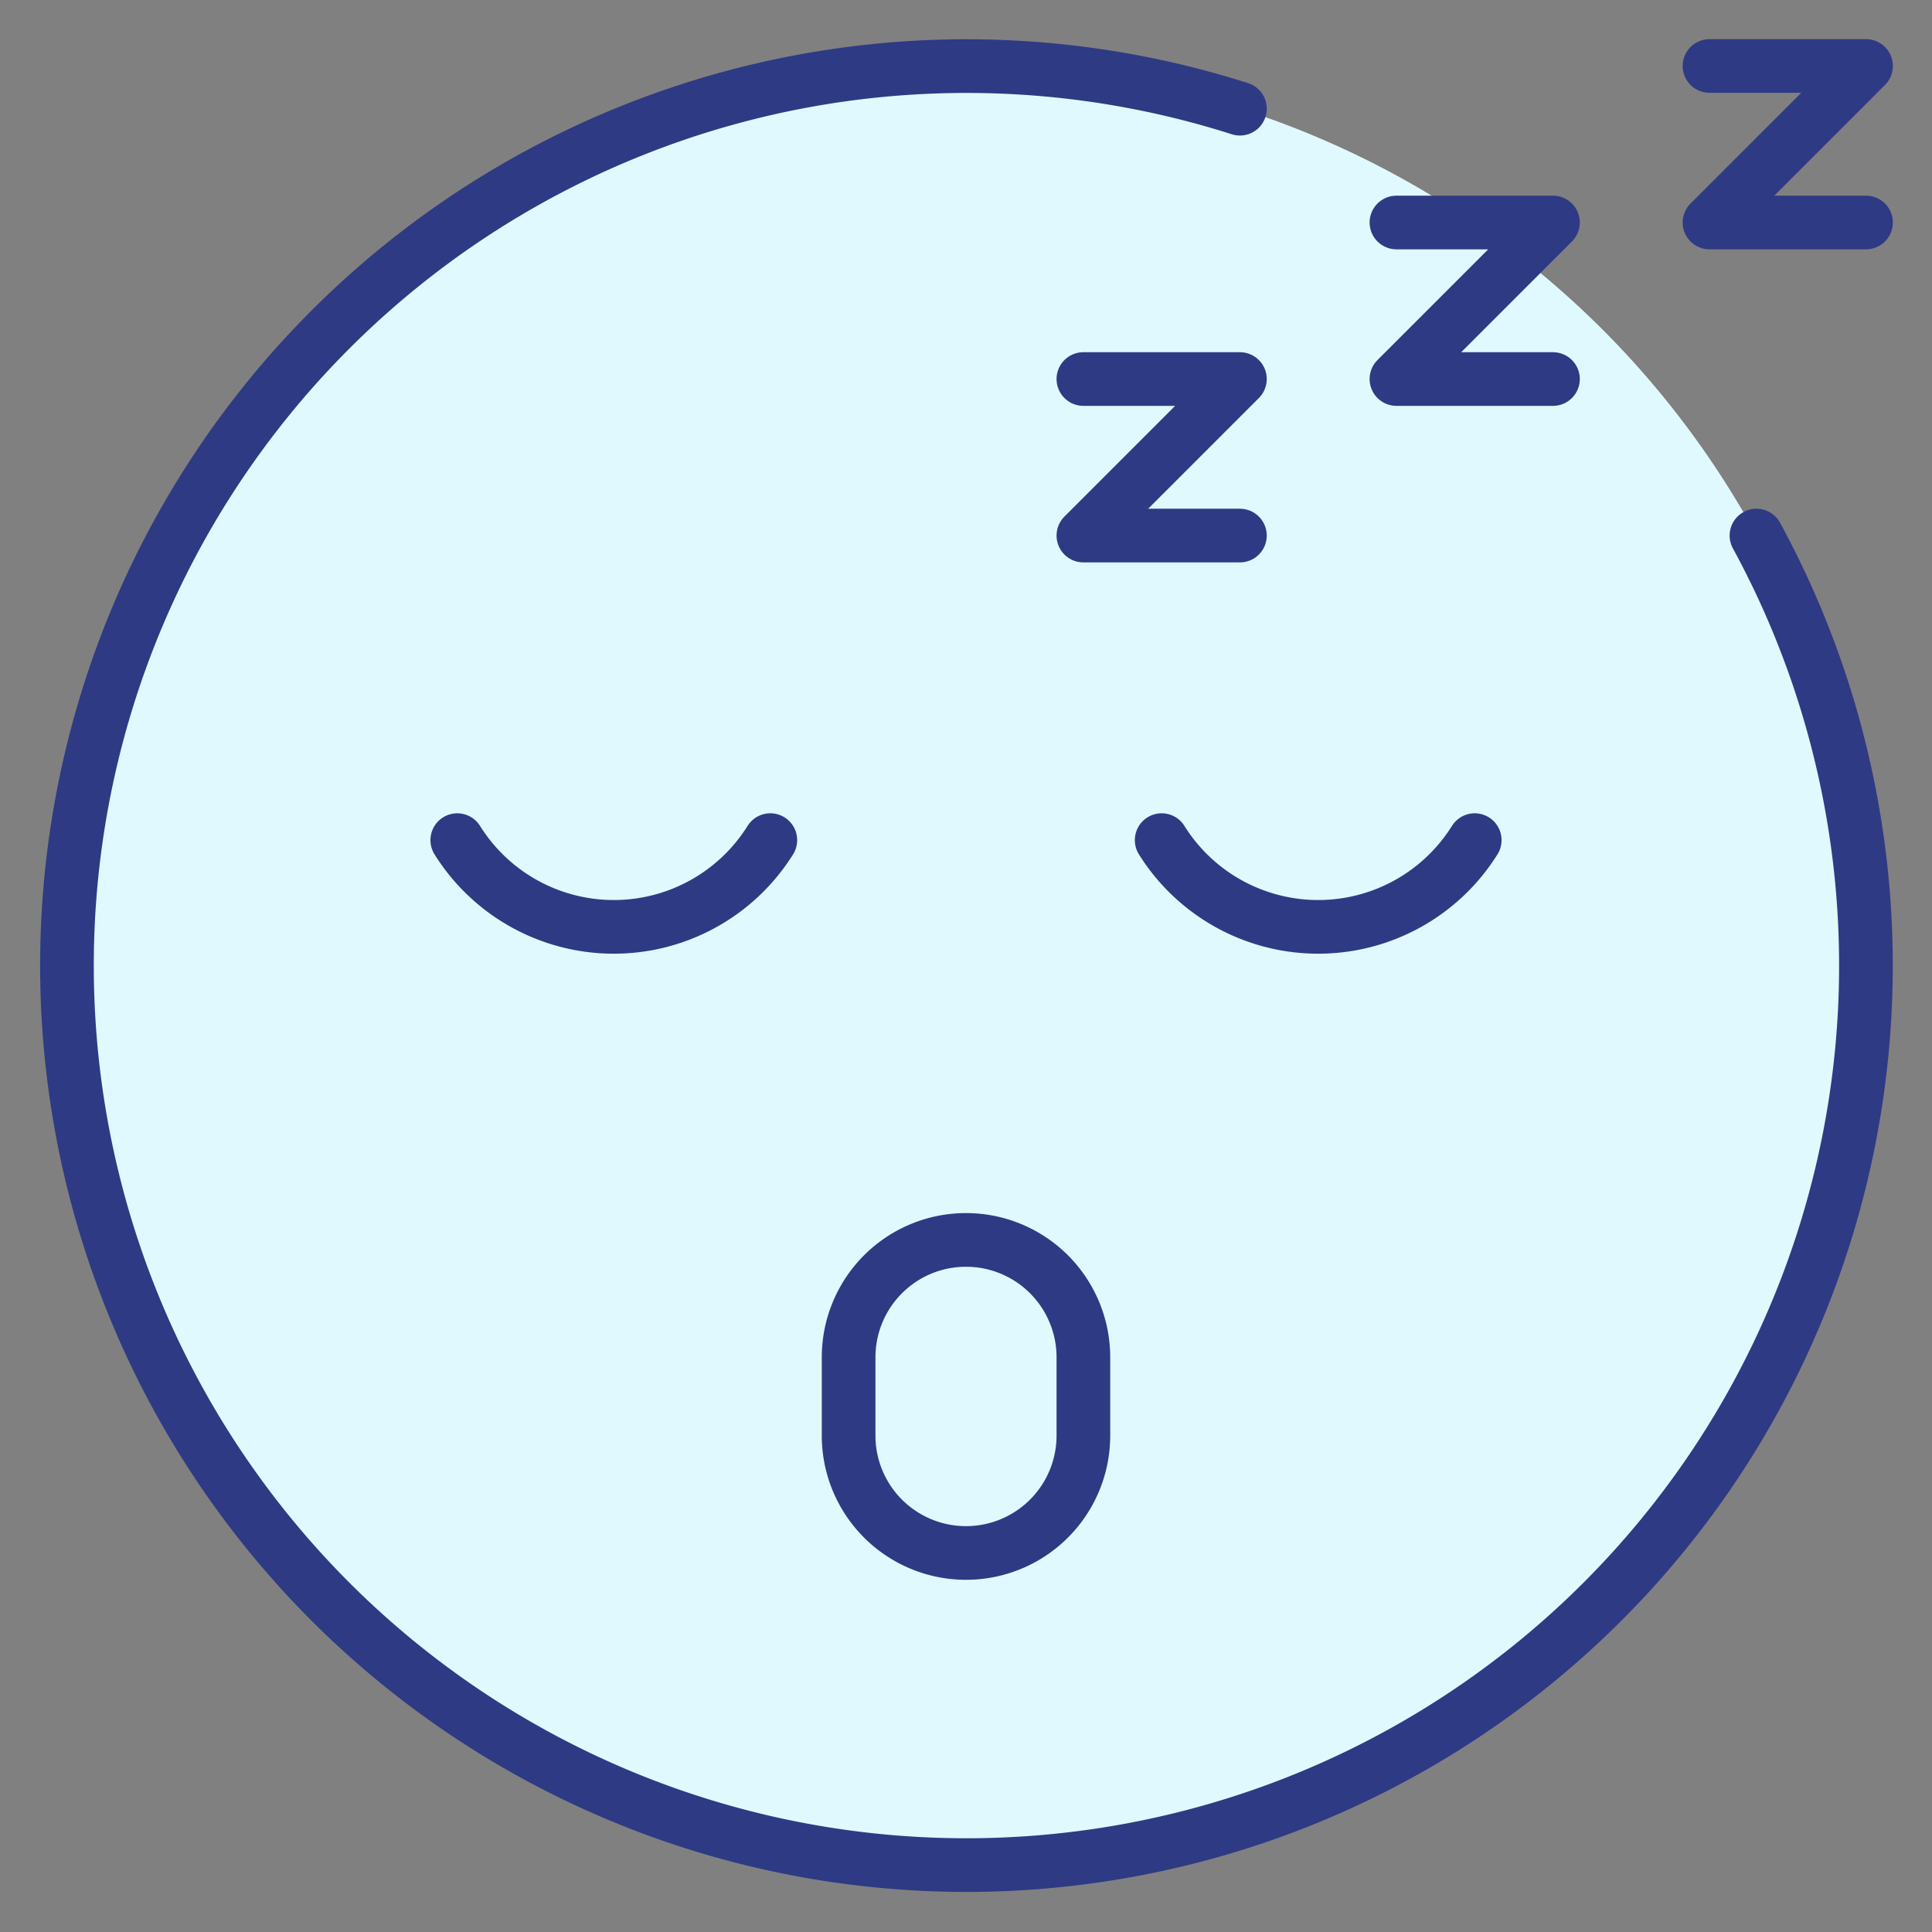
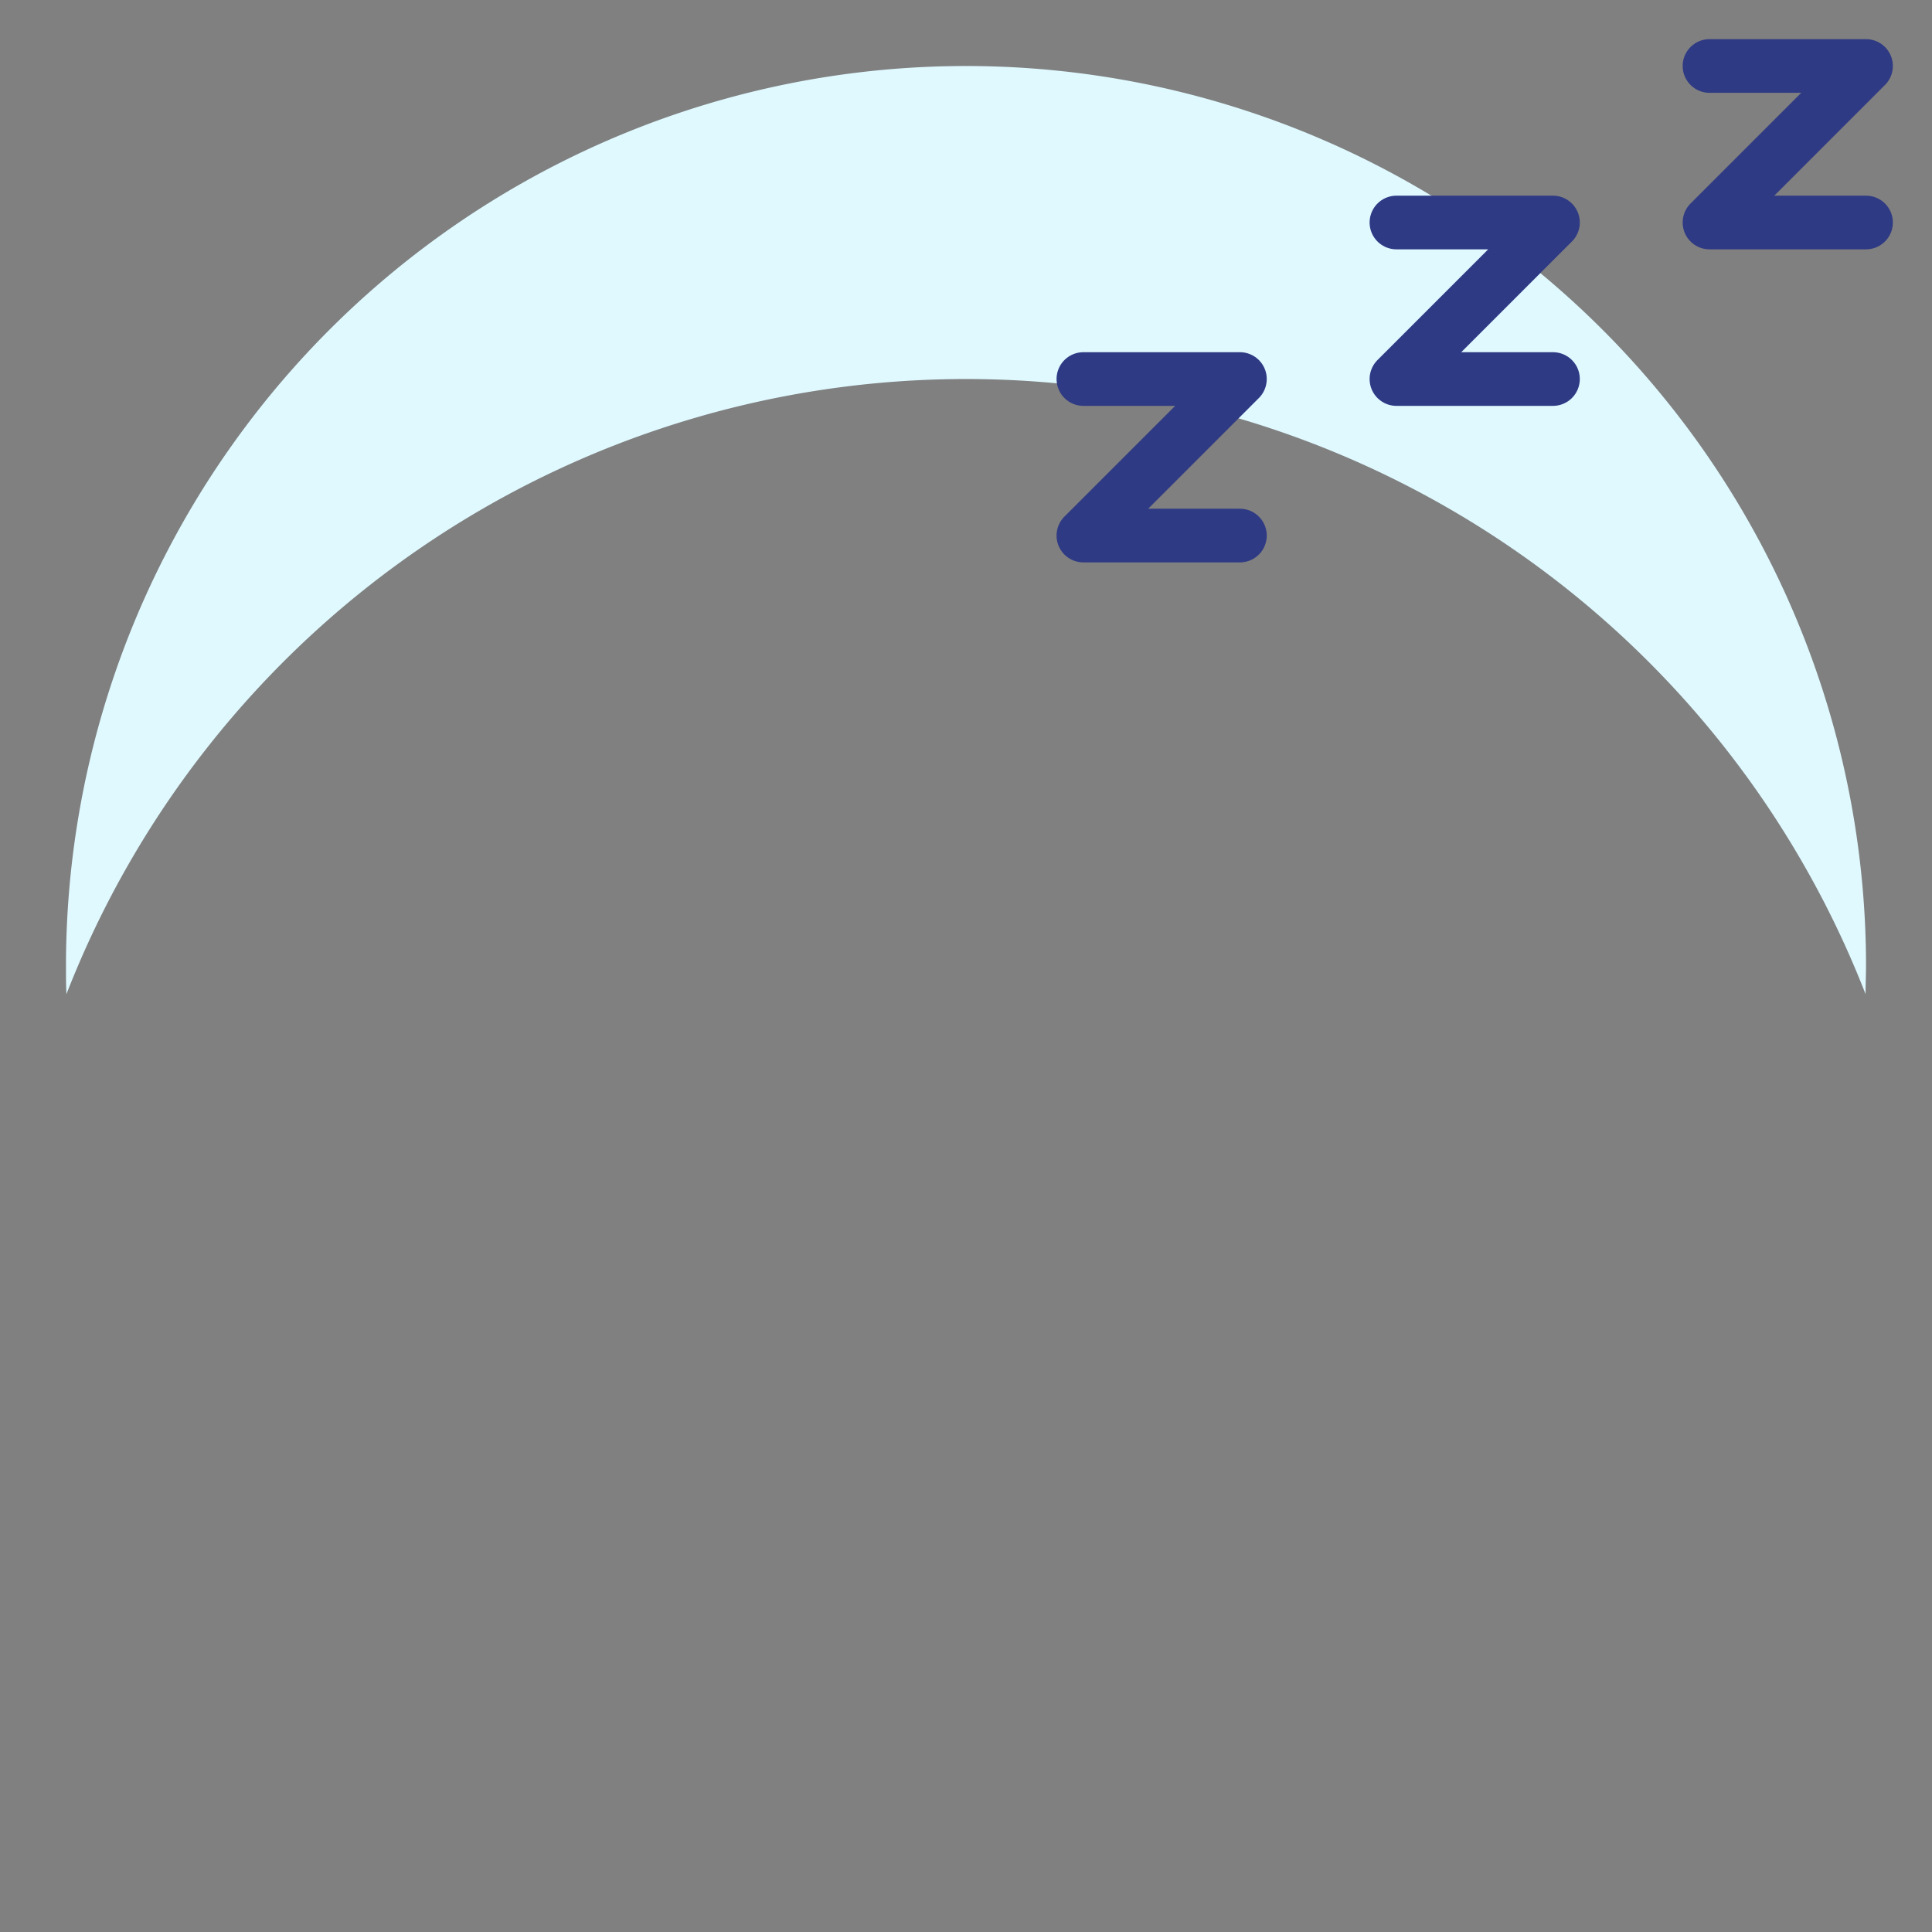
<svg xmlns="http://www.w3.org/2000/svg" viewBox="-0.75 -0.75 54 54" id="Smiley-Sleepy--Streamline-Ultimate.svg_6737cb261d24f" height="54" width="54">
  <rect x="-0.75" y="-0.75" width="54" height="54" fill="#808080" stroke="none" />
  <desc>Smiley Sleepy Streamline Icon: https://streamlinehq.com</desc>
  <defs />
-   <path d="M1.094 26.25a25.156 25.156 0 1 0 50.312 0 25.156 25.156 0 1 0 -50.312 0" fill="#dff9ff" stroke-width="1.5" />
  <path d="M26.25 9.844a26.985 26.985 0 0 1 25.143 17.192c0 -0.263 0.013 -0.523 0.013 -0.785a25.156 25.156 0 0 0 -50.312 0c0 0.263 0 0.523 0.013 0.785A26.985 26.985 0 0 1 26.25 9.844Z" fill="#dff9ff" stroke-width="1.5" />
-   <path d="M31.719 22.732a5.16 5.16 0 0 0 8.75 0" stroke="#2f3a84" stroke-linecap="round" stroke-linejoin="round" fill="none" stroke-width="1.5" />
-   <path d="M20.781 22.732a5.16 5.16 0 0 1 -8.75 0" stroke="#2f3a84" stroke-linecap="round" stroke-linejoin="round" fill="none" stroke-width="1.5" />
-   <path d="M26.25 33.906a3.281 3.281 0 0 0 -3.281 3.281v2.188a3.281 3.281 0 0 0 6.562 0v-2.188a3.281 3.281 0 0 0 -3.281 -3.281Z" fill="#dff9ff" stroke="#2f3a84" stroke-linecap="round" stroke-linejoin="round" stroke-width="1.5" />
  <path d="m29.531 9.844 4.375 0 -4.375 4.375 4.375 0" stroke="#2f3a84" stroke-linecap="round" stroke-linejoin="round" fill="none" stroke-width="1.5" />
  <path d="m38.281 5.469 4.375 0 -4.375 4.375 4.375 0" stroke="#2f3a84" stroke-linecap="round" stroke-linejoin="round" fill="none" stroke-width="1.5" />
  <path d="m47.031 1.094 4.375 0 -4.375 4.375 4.375 0" stroke="#2f3a84" stroke-linecap="round" stroke-linejoin="round" fill="none" stroke-width="1.5" />
-   <path d="M33.906 2.288A25.141 25.141 0 1 0 48.344 14.219" stroke="#2f3a84" stroke-linecap="round" stroke-linejoin="round" fill="none" stroke-width="1.5" />
</svg>